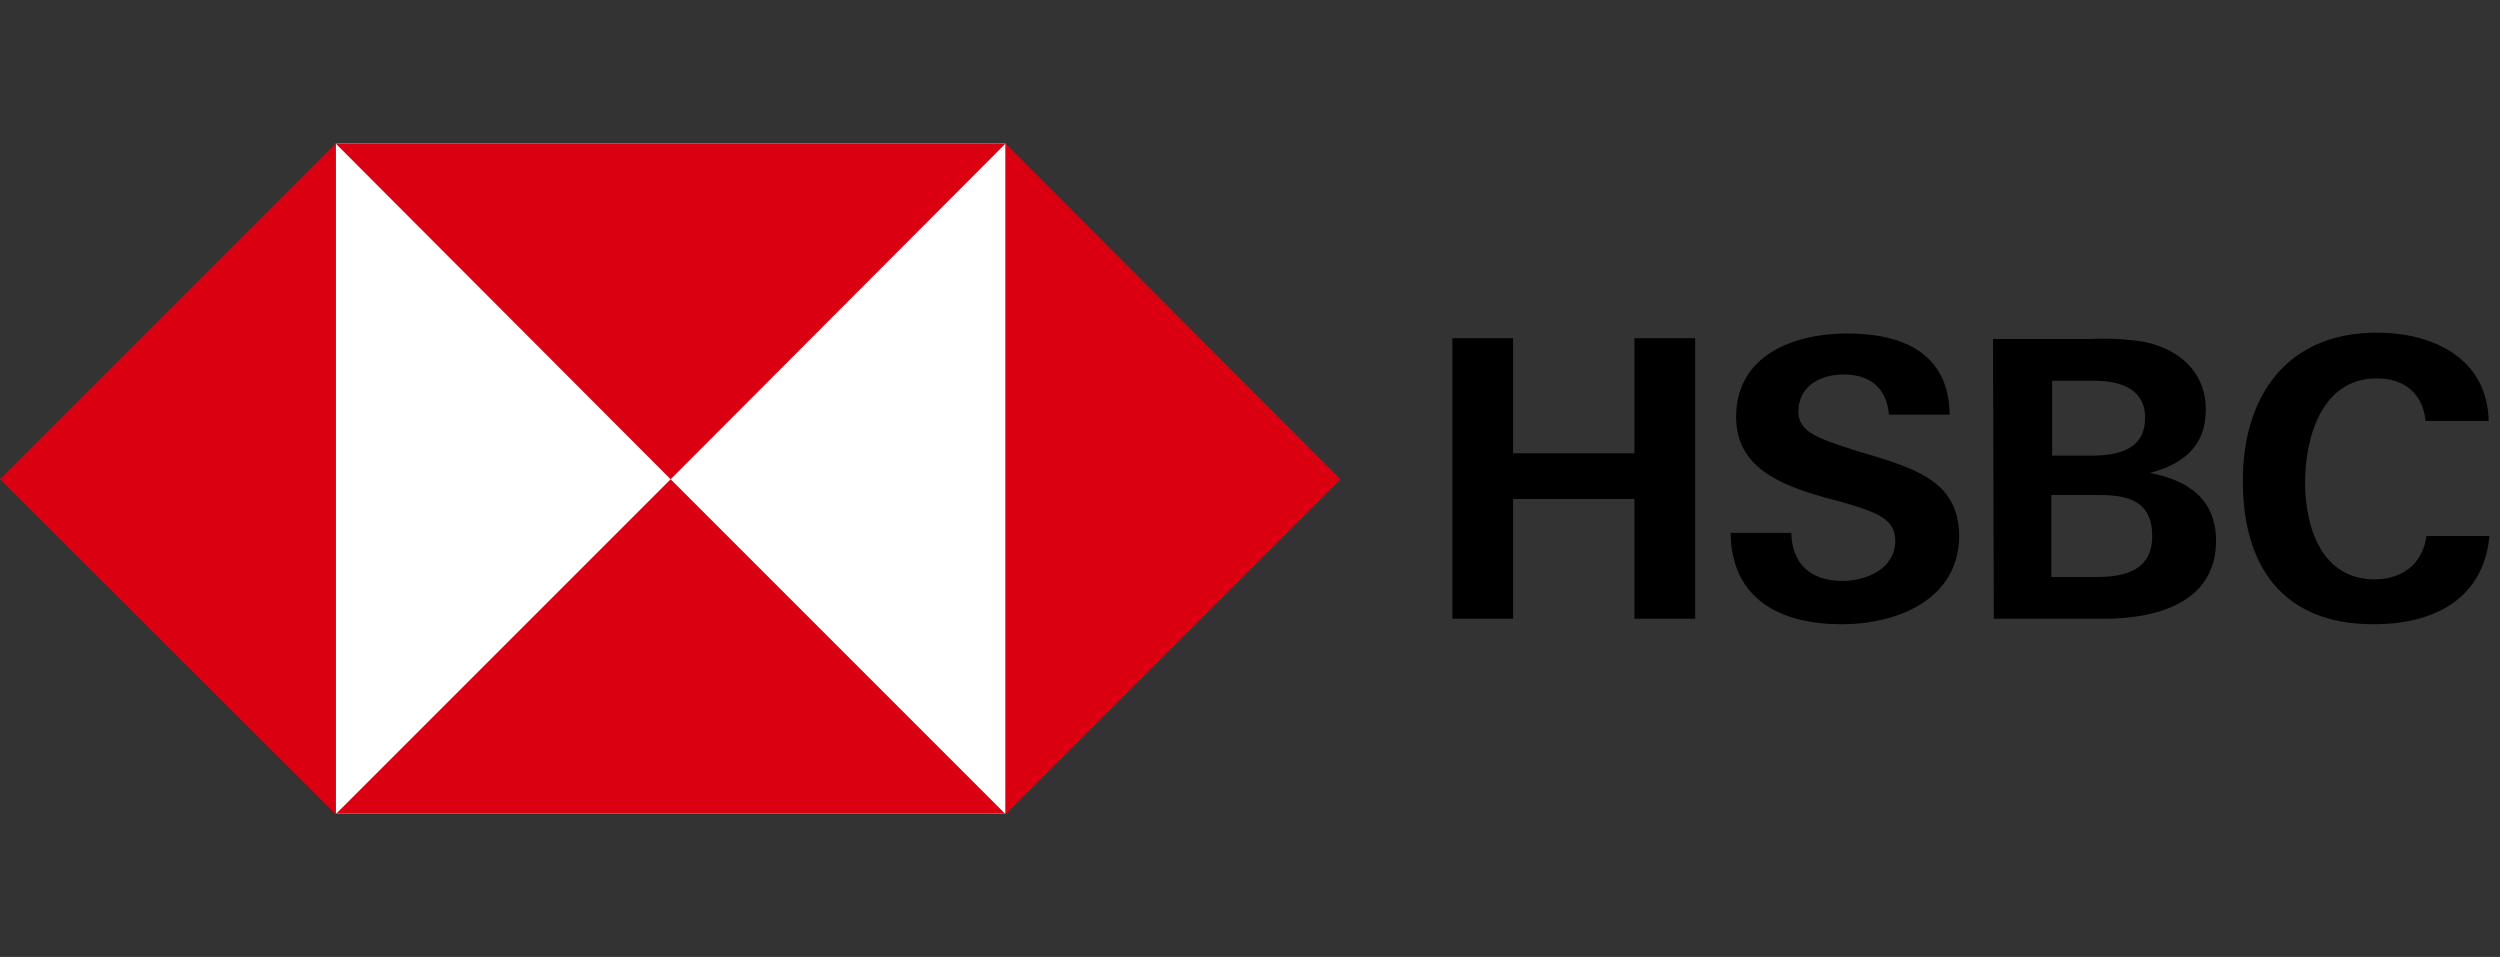
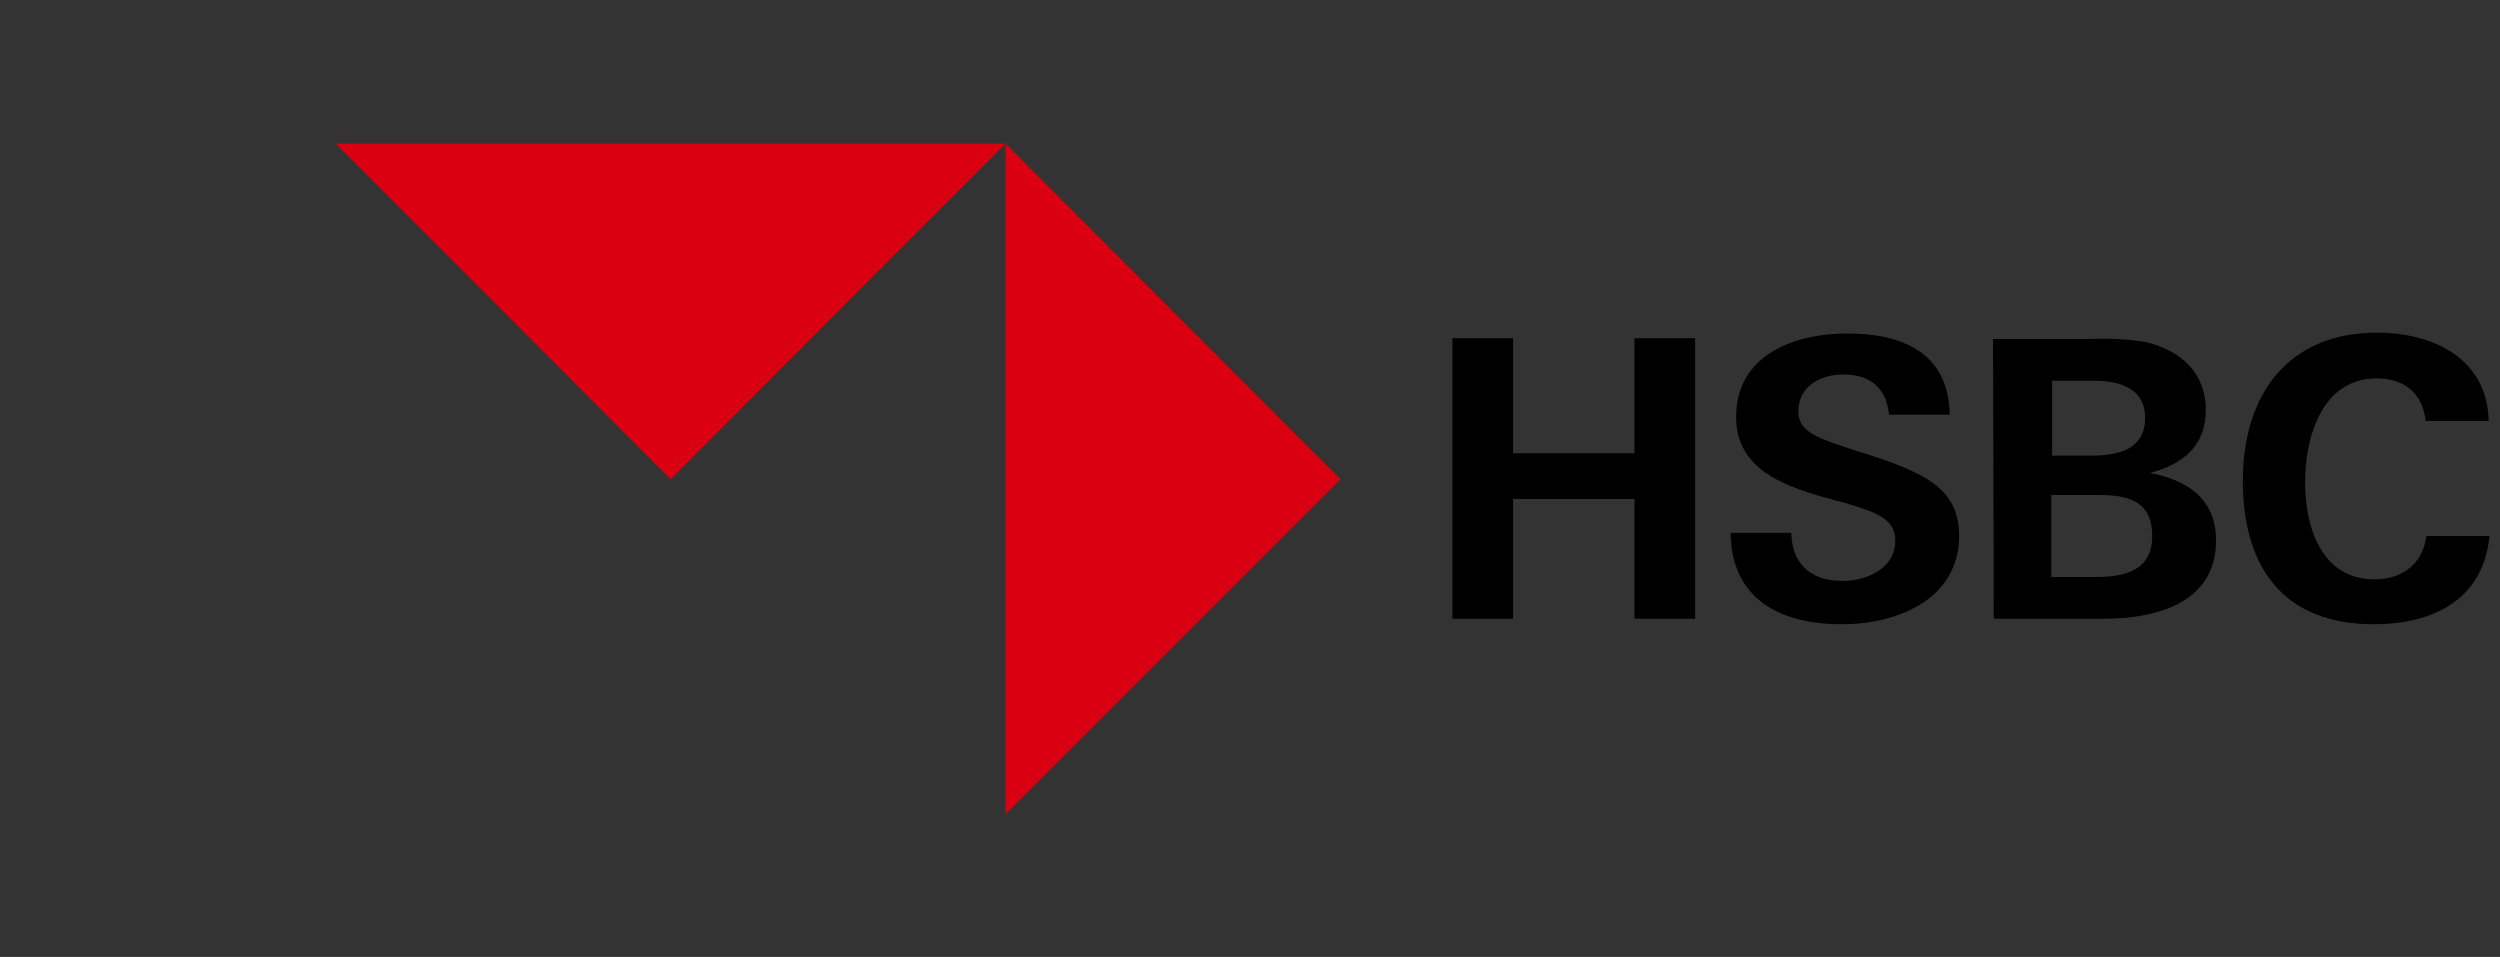
<svg xmlns="http://www.w3.org/2000/svg" width="209" height="80" viewBox="0 0 209 80" fill="none">
  <rect x="0" y="0" width="209" height="80" fill="#333333" stroke="none" />
  <g clip-path="url(#clip0_4660_5606)">
-     <path d="M84.066 12H28.066V68H84.066V12Z" fill="white" />
    <path d="M112.066 40.066L84.066 12V68.066L112.066 40.066Z" fill="#DB0011" />
    <path d="M56.066 40.066L84.066 12H28.066L56.066 40.066Z" fill="#DB0011" />
-     <path d="M0 40.066L28.066 68.066V12L0 40.066Z" fill="#DB0011" />
-     <path d="M56.066 40.066L28.066 68.066H84.066L56.066 40.066Z" fill="#DB0011" />
    <path d="M136.64 41.713H126.494V51.727H121.421V28.273H126.494V37.892H136.64V28.273H141.713V51.727H136.64V41.713Z" fill="black" />
-     <path d="M153.967 52.188C148.894 52.188 144.744 50.146 144.678 44.546H149.751C149.816 47.05 151.266 48.565 154.033 48.565C156.075 48.565 158.447 47.511 158.447 45.205C158.447 43.36 156.866 42.833 154.231 42.043L152.518 41.581C148.828 40.527 145.139 39.078 145.139 34.861C145.139 29.657 150.014 27.878 154.428 27.878C158.974 27.878 162.927 29.459 162.993 34.664H157.92C157.722 32.556 156.471 31.304 154.099 31.304C152.188 31.304 150.344 32.292 150.344 34.4C150.344 36.113 151.925 36.64 155.219 37.694L157.195 38.287C161.214 39.539 163.784 40.923 163.784 44.876C163.718 50.146 158.579 52.188 153.967 52.188Z" fill="black" />
+     <path d="M153.967 52.188C148.894 52.188 144.744 50.146 144.678 44.546H149.751C149.816 47.05 151.266 48.565 154.033 48.565C156.075 48.565 158.447 47.511 158.447 45.205C158.447 43.36 156.866 42.833 154.231 42.043L152.518 41.581C148.828 40.527 145.139 39.078 145.139 34.861C145.139 29.657 150.014 27.878 154.428 27.878C158.974 27.878 162.927 29.459 162.993 34.664H157.92C157.722 32.556 156.471 31.304 154.099 31.304C152.188 31.304 150.344 32.292 150.344 34.4C150.344 36.113 151.925 36.64 155.219 37.694C161.214 39.539 163.784 40.923 163.784 44.876C163.718 50.146 158.579 52.188 153.967 52.188Z" fill="black" />
    <path d="M166.617 28.339H174.786C176.301 28.273 177.882 28.339 179.398 28.603C182.231 29.262 184.405 31.106 184.405 34.269C184.405 37.299 182.494 38.815 179.727 39.539C182.889 40.132 185.261 41.713 185.261 45.205C185.261 50.541 179.991 51.727 175.906 51.727H166.682L166.617 28.339ZM174.786 38.09C177.026 38.09 179.332 37.629 179.332 34.927C179.332 32.49 177.224 31.831 175.115 31.831H171.558V38.09H174.786ZM175.247 48.236C177.619 48.236 179.925 47.709 179.925 44.81C179.925 41.911 177.948 41.384 175.511 41.384H171.492V48.236H175.247Z" fill="black" />
    <path d="M198.438 52.188C190.861 52.188 187.501 47.379 187.501 40.197C187.501 33.016 191.257 27.811 198.701 27.811C203.379 27.811 207.925 29.92 208.057 35.19H202.786C202.522 32.819 200.941 31.633 198.701 31.633C194.089 31.633 192.706 36.574 192.706 40.329C192.706 44.084 194.089 48.433 198.504 48.433C200.809 48.433 202.522 47.181 202.852 44.809H208.122C207.595 50.212 203.313 52.188 198.438 52.188Z" fill="black" />
  </g>
  <defs>
    <clipPath id="clip0_4660_5606">
      <rect width="208.122" height="56" fill="white" transform="translate(0 12)" />
    </clipPath>
  </defs>
</svg>